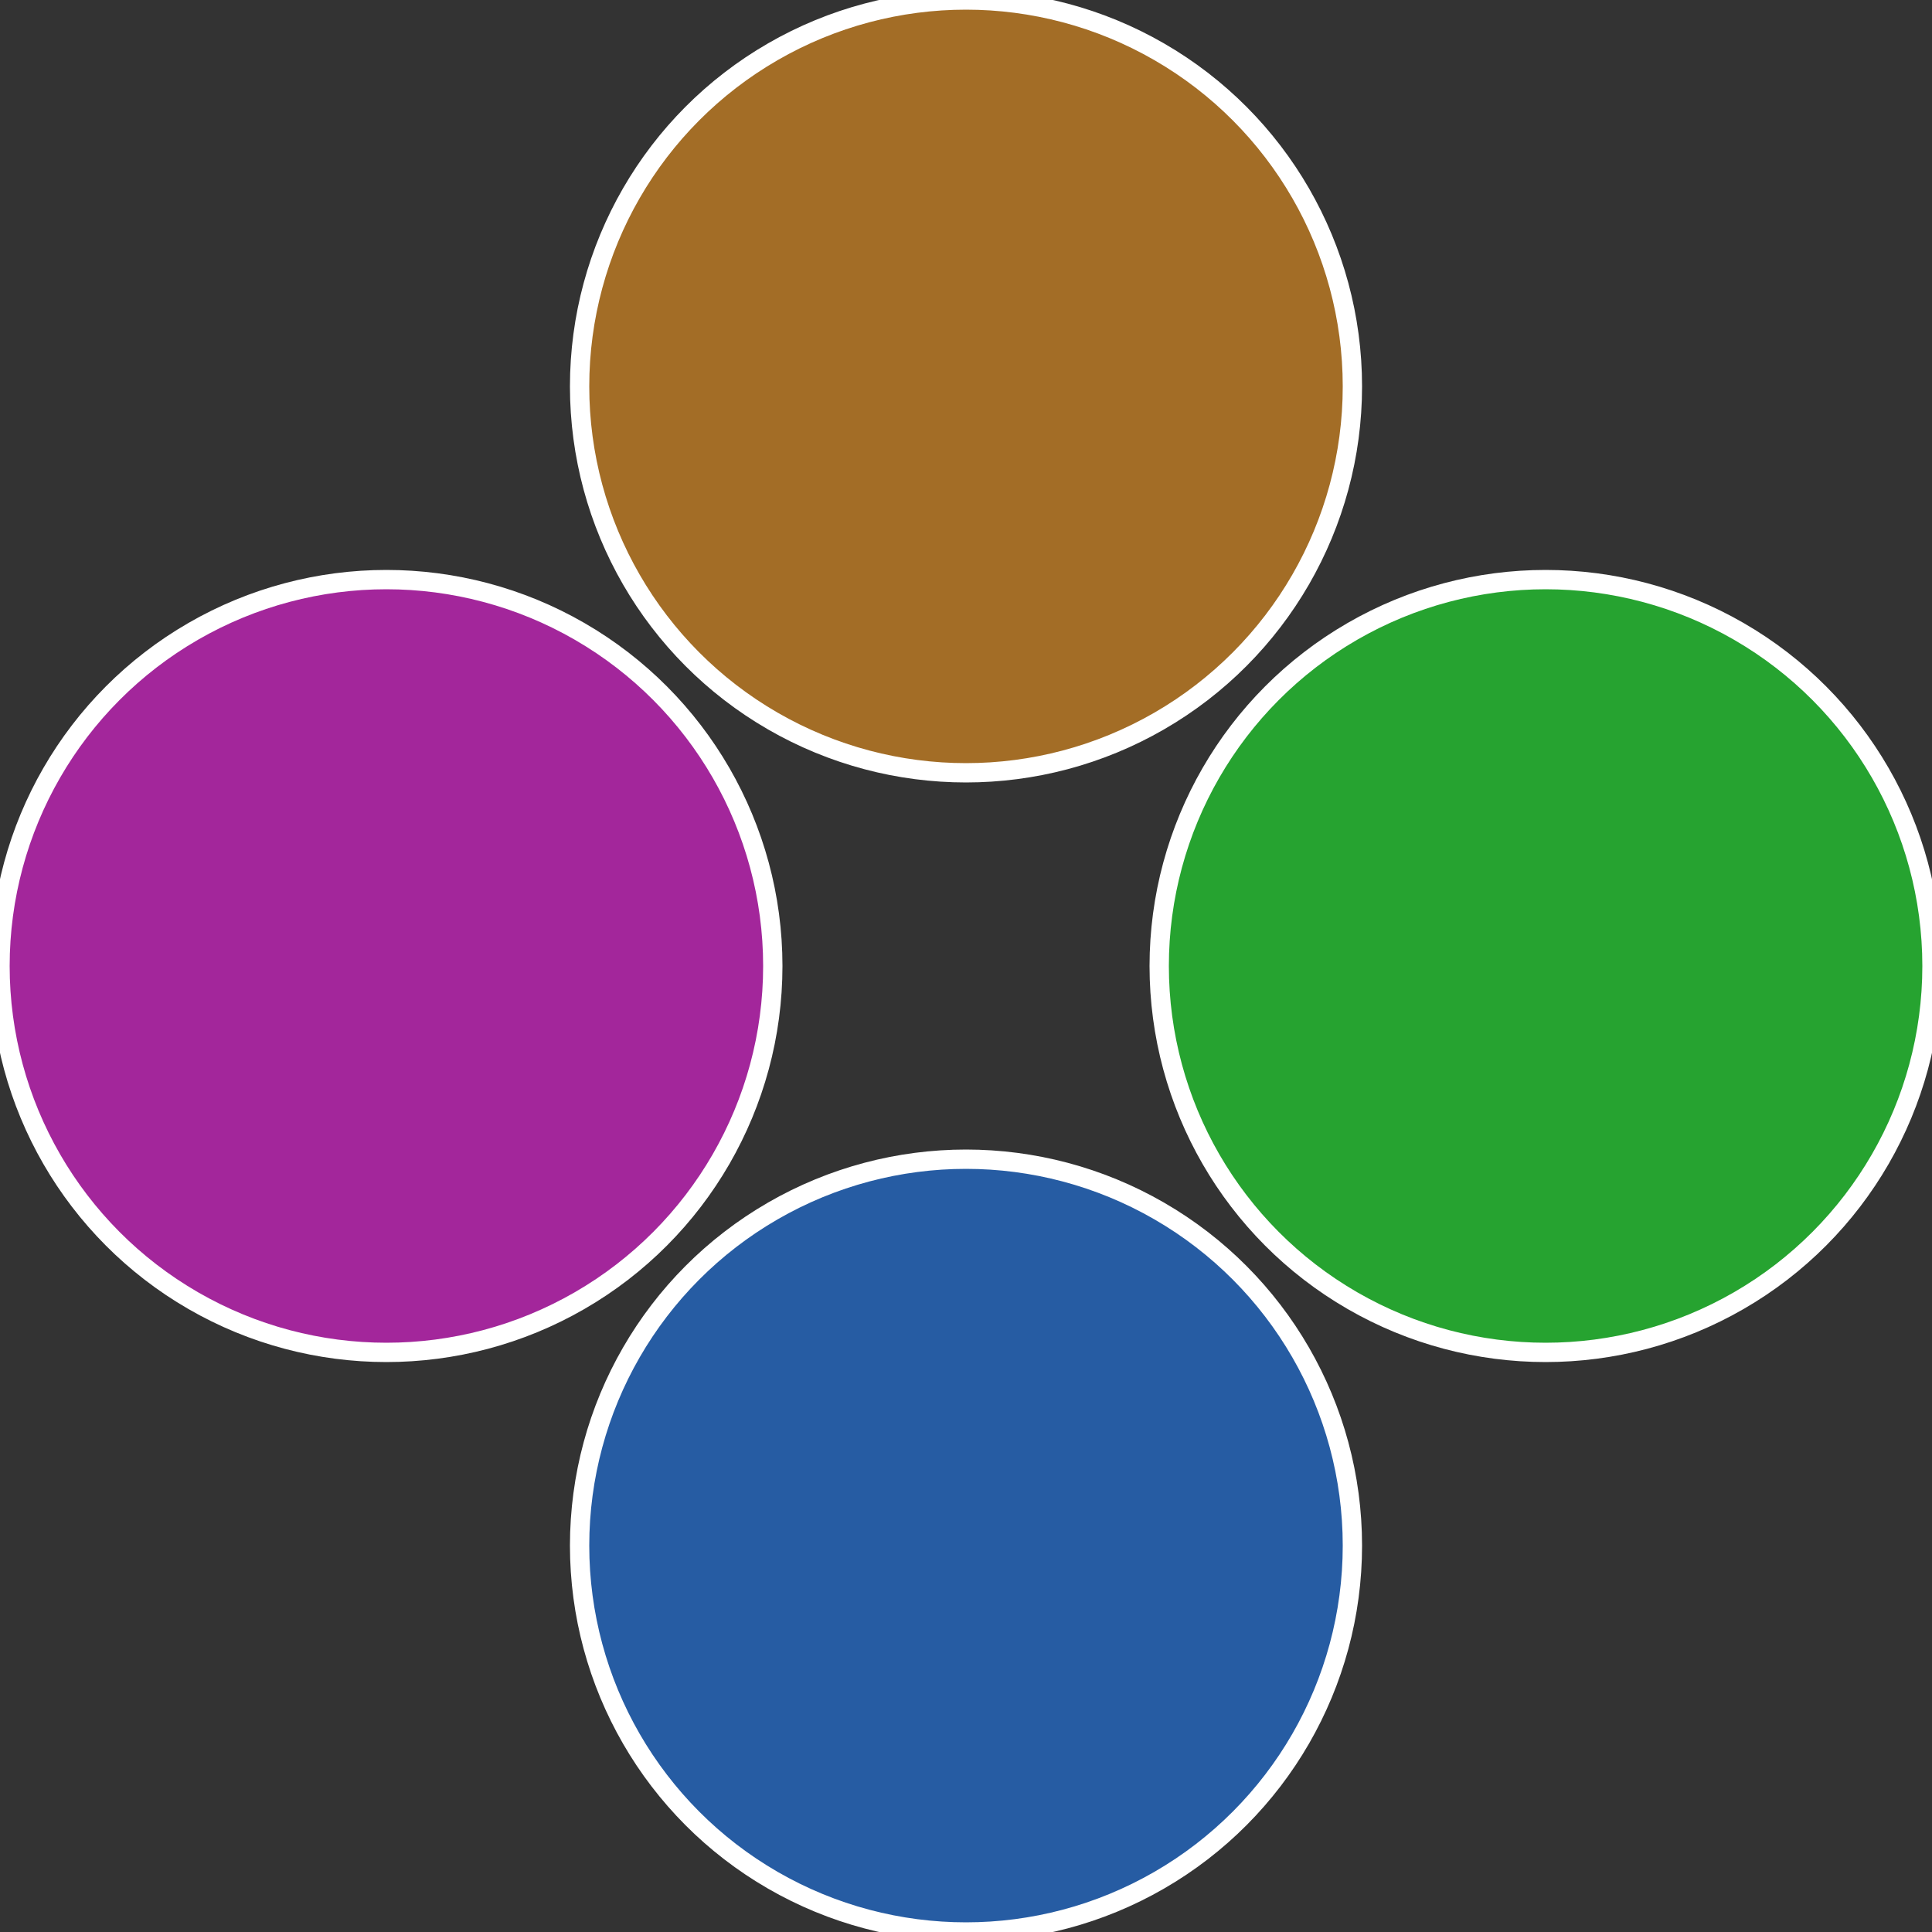
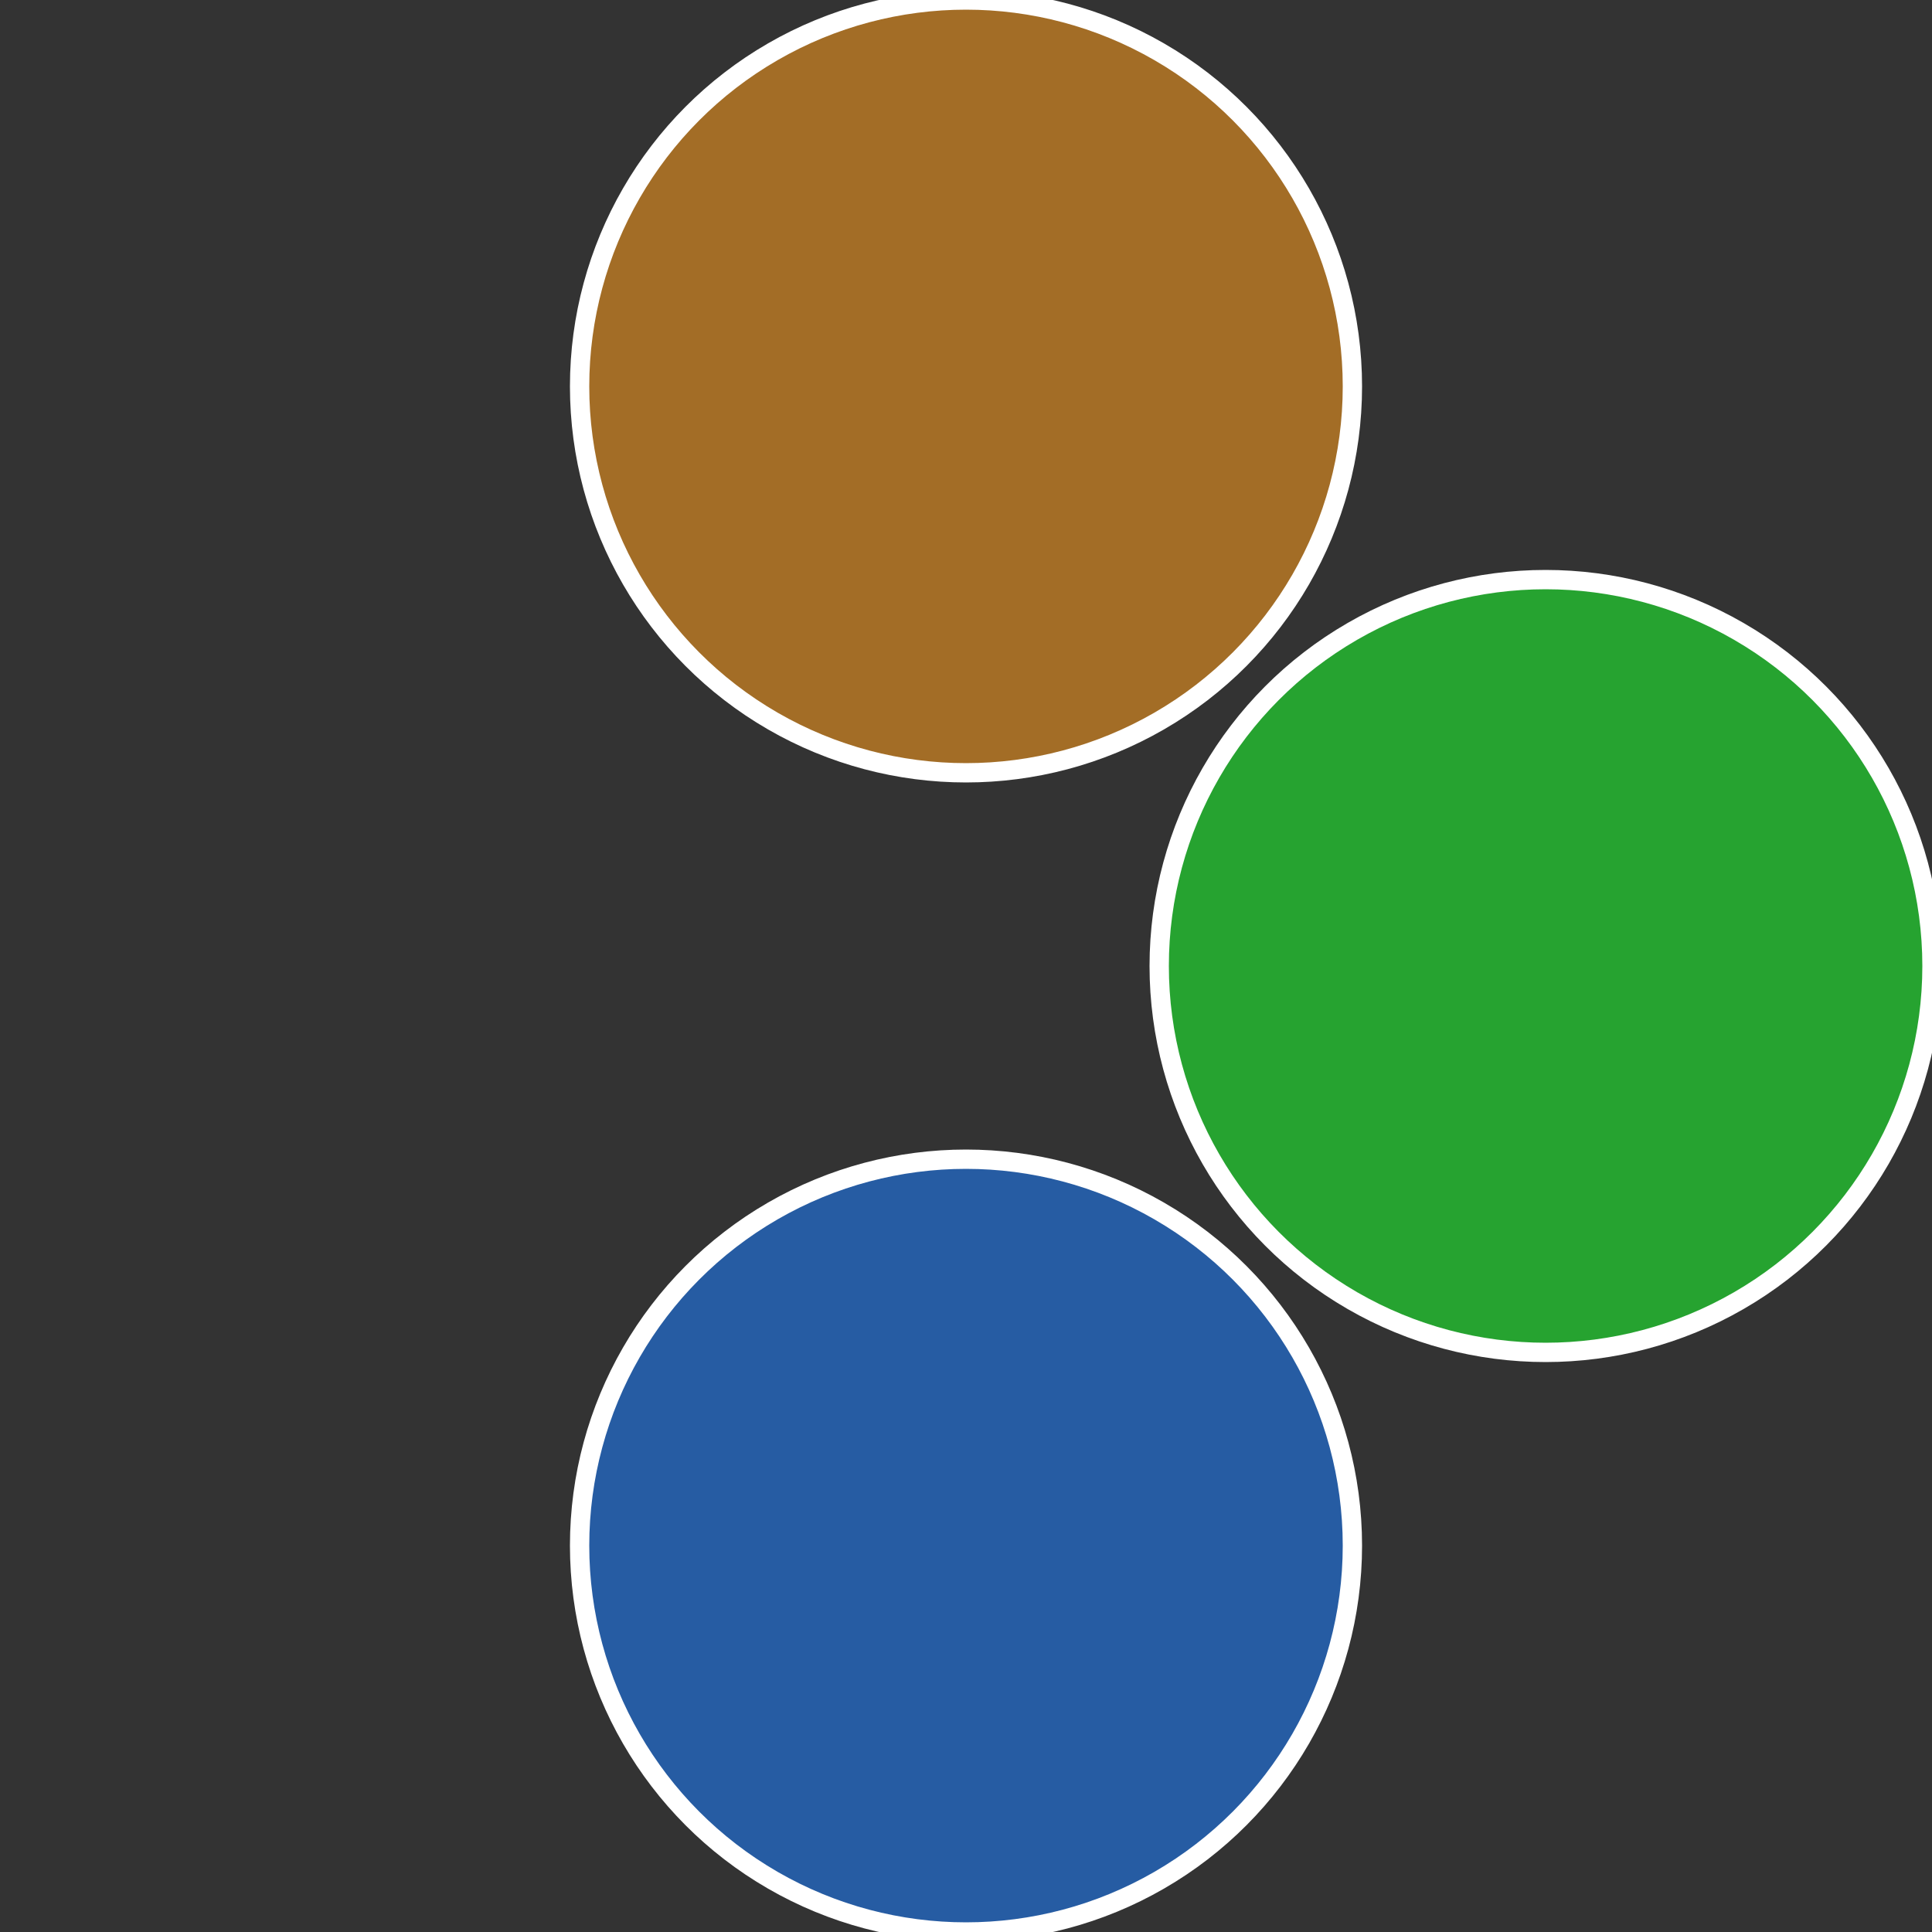
<svg xmlns="http://www.w3.org/2000/svg" width="500" height="500" viewBox="-1 -1 2 2">
  <rect x="-1" y="-1" width="2" height="2" fill="#333333" stroke="none" />
  <circle cx="0.6" cy="0" r="0.4" fill="#26a330" stroke="#fff" stroke-width="1%" />
  <circle cx="3.6739403974421E-17" cy="0.6" r="0.4" fill="#265ca3" stroke="#fff" stroke-width="1%" />
-   <circle cx="-0.6" cy="7.3478807948841E-17" r="0.4" fill="#a3269b" stroke="#fff" stroke-width="1%" />
  <circle cx="-1.1021821192326E-16" cy="-0.6" r="0.4" fill="#a36d26" stroke="#fff" stroke-width="1%" />
</svg>